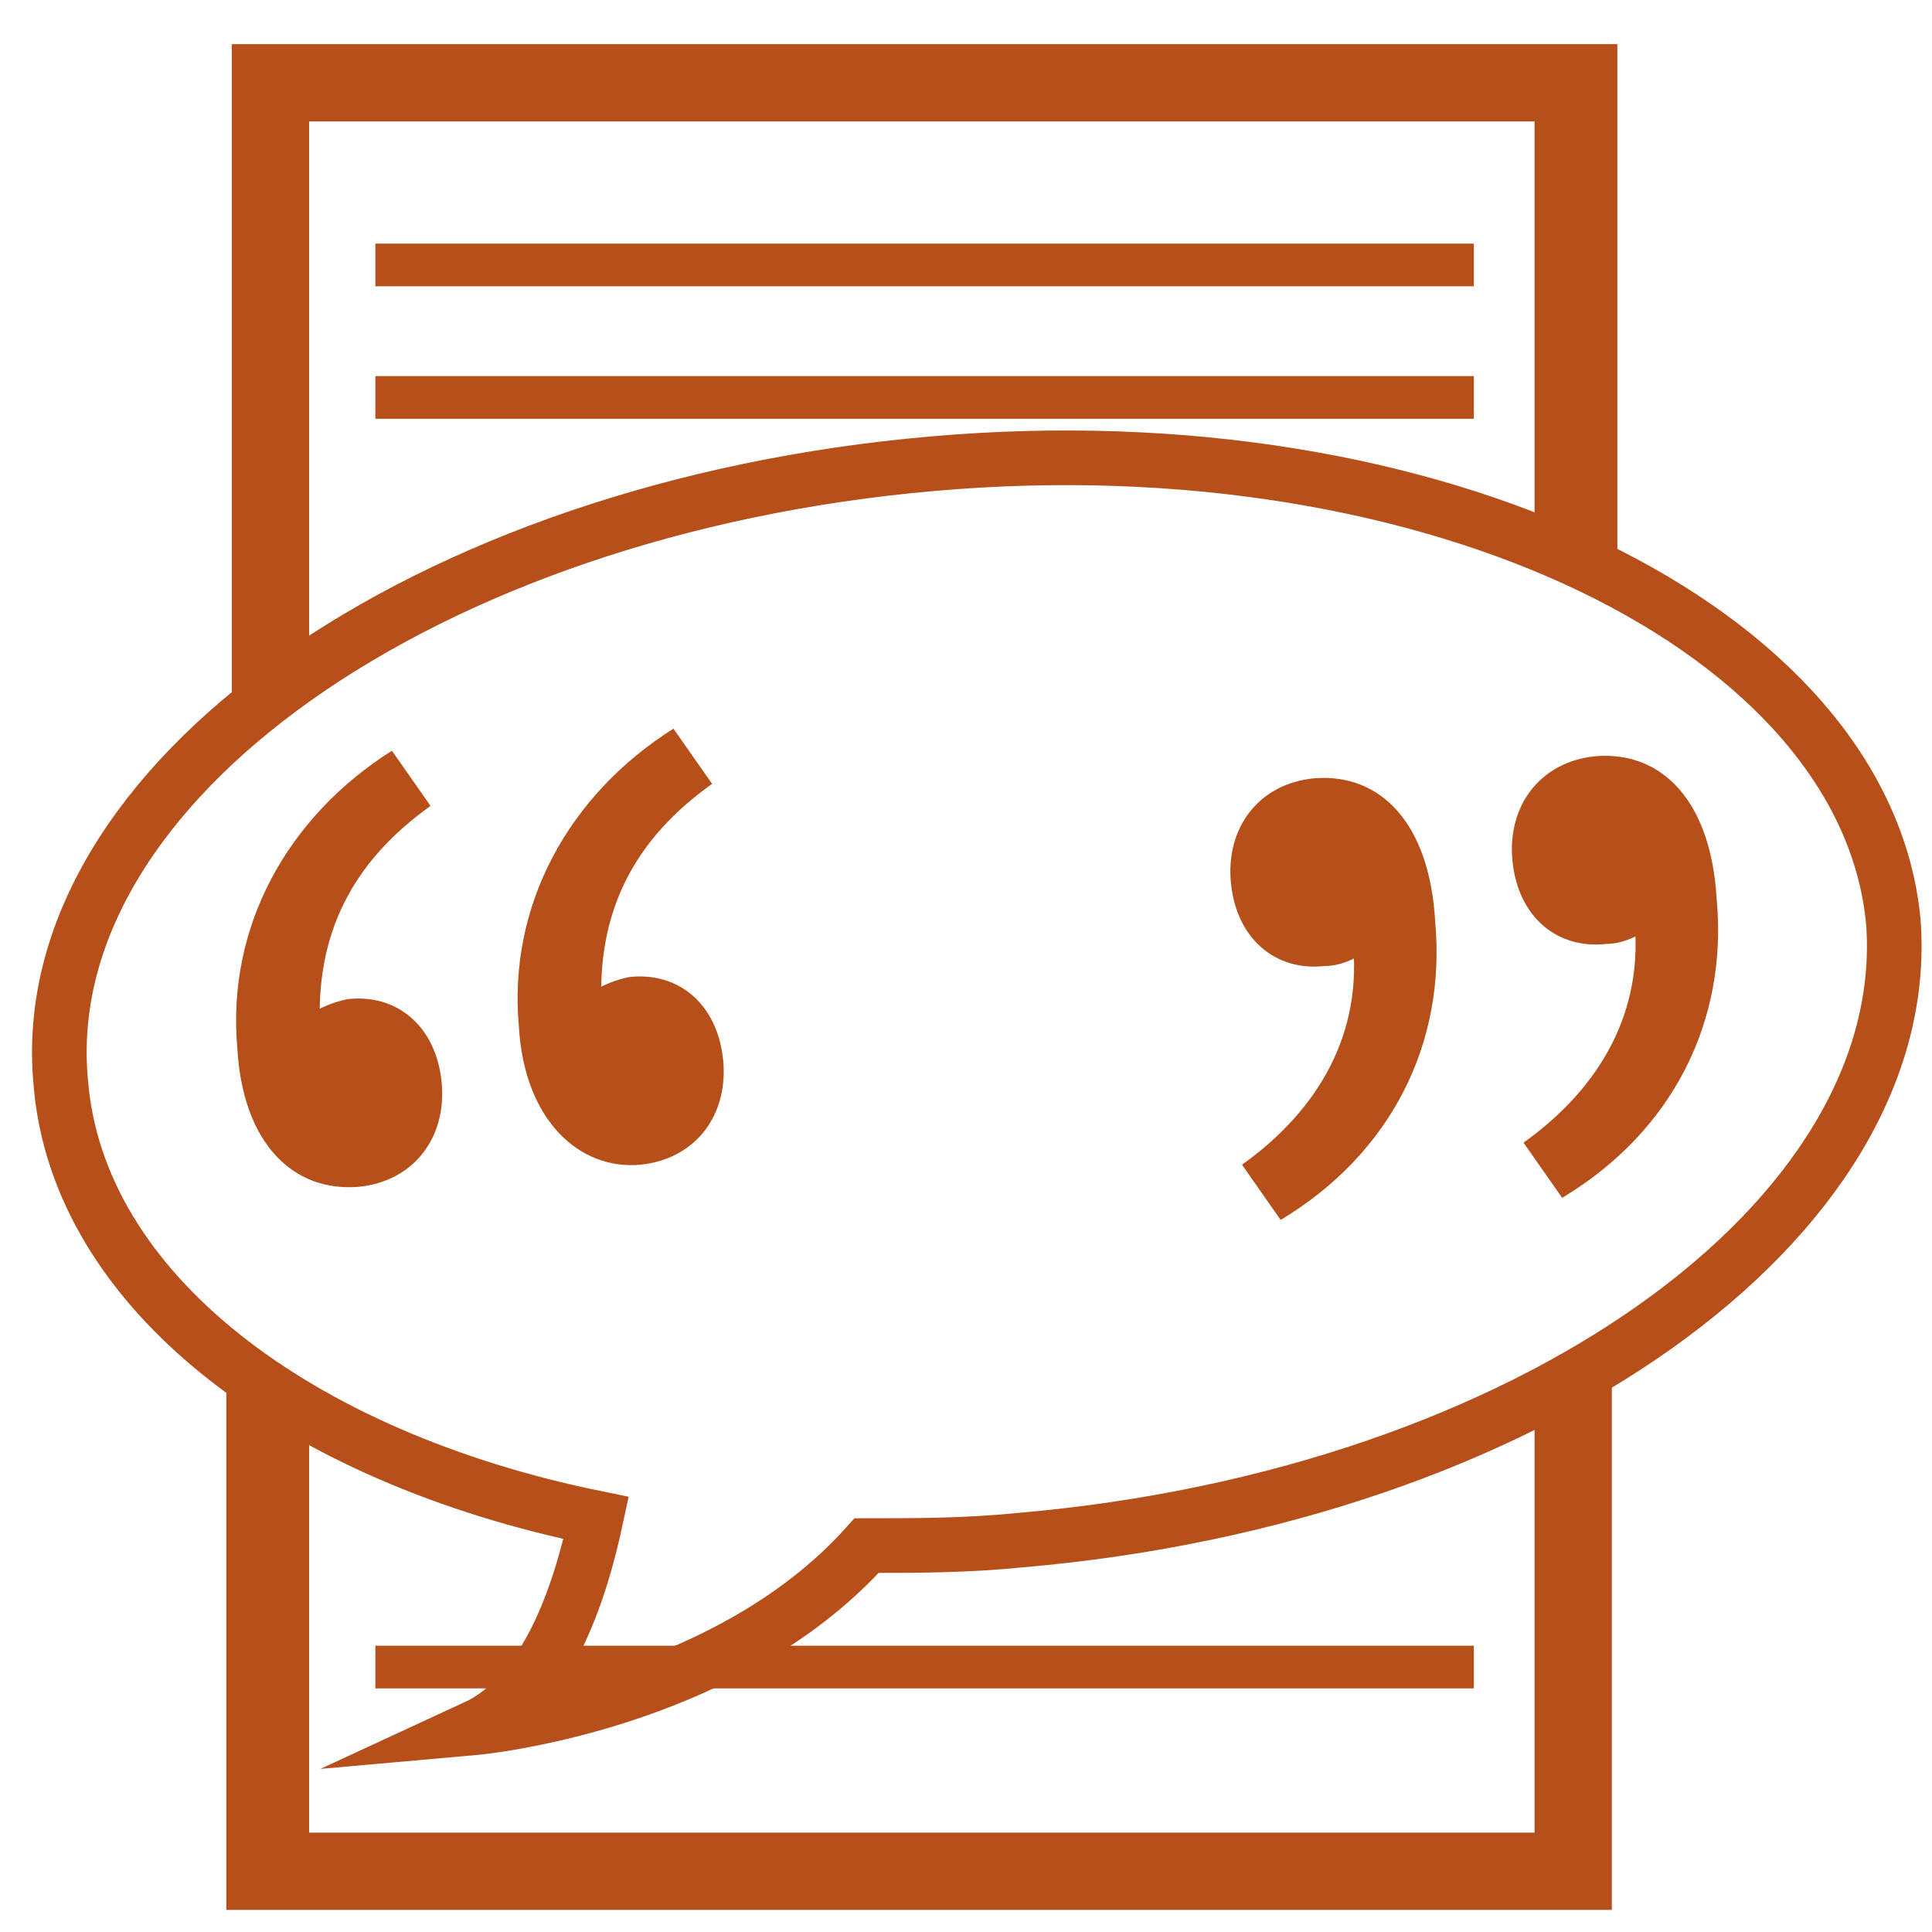
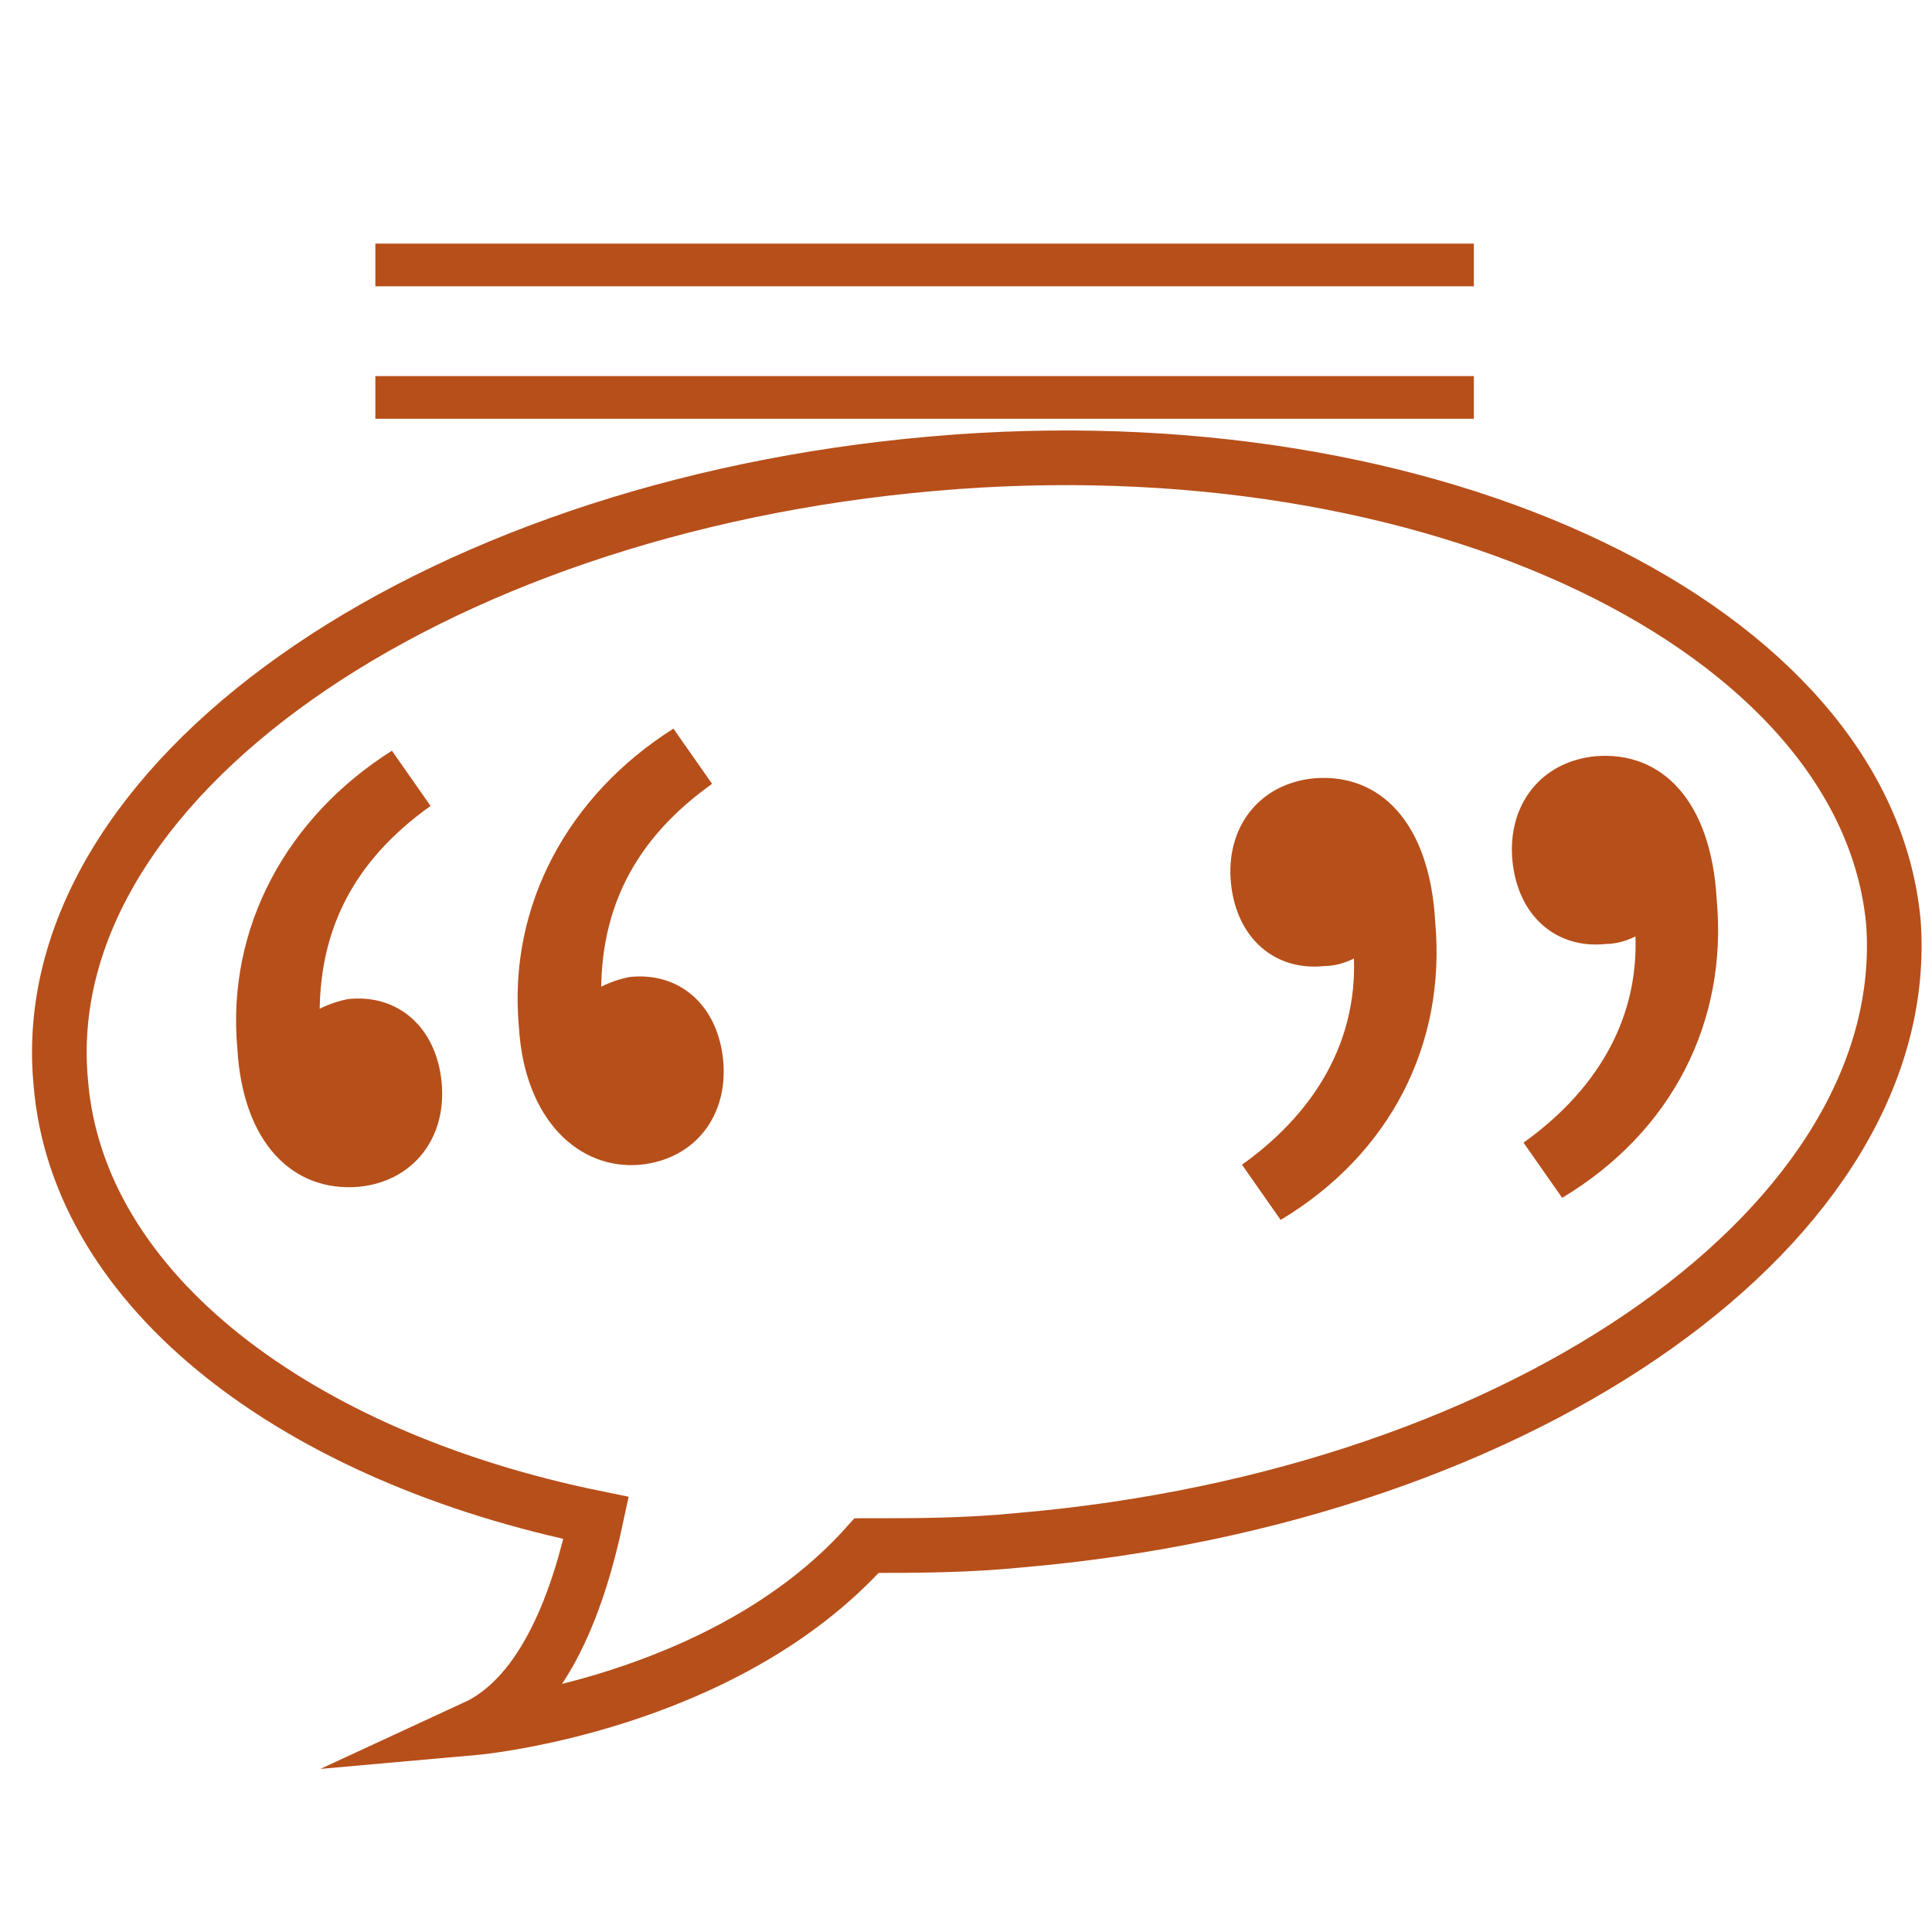
<svg xmlns="http://www.w3.org/2000/svg" version="1.1" id="Capa_1" x="0px" y="0px" viewBox="0 0 35 35" style="enable-background:new 0 0 35 35;" xml:space="preserve">
  <style type="text/css">
	.st0{fill:none;stroke:#B74F1A;stroke-width:0.773;stroke-miterlimit:10;}
	.st1{fill:none;stroke:#B74F1A;stroke-width:0.99;stroke-miterlimit:10;}
	.st2{fill:#B74F1A;}
</style>
  <line class="st0" x1="6.8" y1="4.8" x2="26.7" y2="4.8" />
  <line class="st0" x1="6.8" y1="7.2" x2="26.7" y2="7.2" />
-   <line class="st0" x1="6.8" y1="30.2" x2="26.7" y2="30.2" />
  <path class="st1" d="M16.9,8.4C7.7,9.2,0.6,14.2,1.1,19.6c0.3,3.8,4.3,6.8,9.7,7.9c-0.3,1.4-0.9,3.2-2.2,3.8c0,0,4.5-0.4,7.1-3.3  c0.9,0,1.8,0,2.8-0.1c9.2-0.8,16.2-5.8,15.8-11.2C33.8,11.4,26,7.6,16.9,8.4z" />
  <g>
    <path class="st2" d="M4.3,19c-0.2-2.2,0.9-4.2,2.8-5.4l0.7,1c-1.4,1-2.1,2.3-2,4.1l0.6,1.7L5,19c0.3-0.5,0.8-0.8,1.3-0.9   c0.9-0.1,1.6,0.5,1.7,1.5c0.1,1-0.5,1.8-1.5,1.9C5.3,21.6,4.4,20.7,4.3,19z M9.4,18.6c-0.2-2.2,0.9-4.2,2.8-5.4l0.7,1   c-1.4,1-2.1,2.3-2,4.1l0.6,1.7l-1.4-1.4c0.3-0.5,0.8-0.8,1.3-0.9c0.9-0.1,1.6,0.5,1.7,1.5c0.1,1-0.5,1.8-1.5,1.9   C10.5,21.2,9.5,20.3,9.4,18.6z" />
    <path class="st2" d="M22.5,21.1c1.4-1,2.2-2.4,2-4.1l-0.6-1.7l1.4,1.4c-0.3,0.4-0.8,0.8-1.3,0.8c-0.9,0.1-1.6-0.5-1.7-1.5   c-0.1-1,0.5-1.8,1.5-1.9c1.2-0.1,2.1,0.8,2.2,2.6c0.2,2.2-0.8,4.2-2.8,5.4L22.5,21.1z M27.6,20.7c1.4-1,2.2-2.4,2-4.1l-0.6-1.7   l1.4,1.4c-0.3,0.4-0.8,0.8-1.3,0.8c-0.9,0.1-1.6-0.5-1.7-1.5c-0.1-1,0.5-1.8,1.5-1.9c1.2-0.1,2.1,0.8,2.2,2.6   c0.2,2.2-0.8,4.2-2.8,5.4L27.6,20.7z" />
  </g>
  <g>
-     <path class="st2" d="M5.6,12.1V2.2h22.2v7.6c0.5,0.2,1,0.4,1.5,0.7V0.8H4.2v12.5C4.6,12.8,5.1,12.5,5.6,12.1z" />
-     <path class="st2" d="M27.8,25.4v7.8H5.6v-7.6c-0.5-0.3-1-0.6-1.5-1v10h25.1V24.6C28.8,24.9,28.3,25.2,27.8,25.4z" />
-   </g>
+     </g>
</svg>